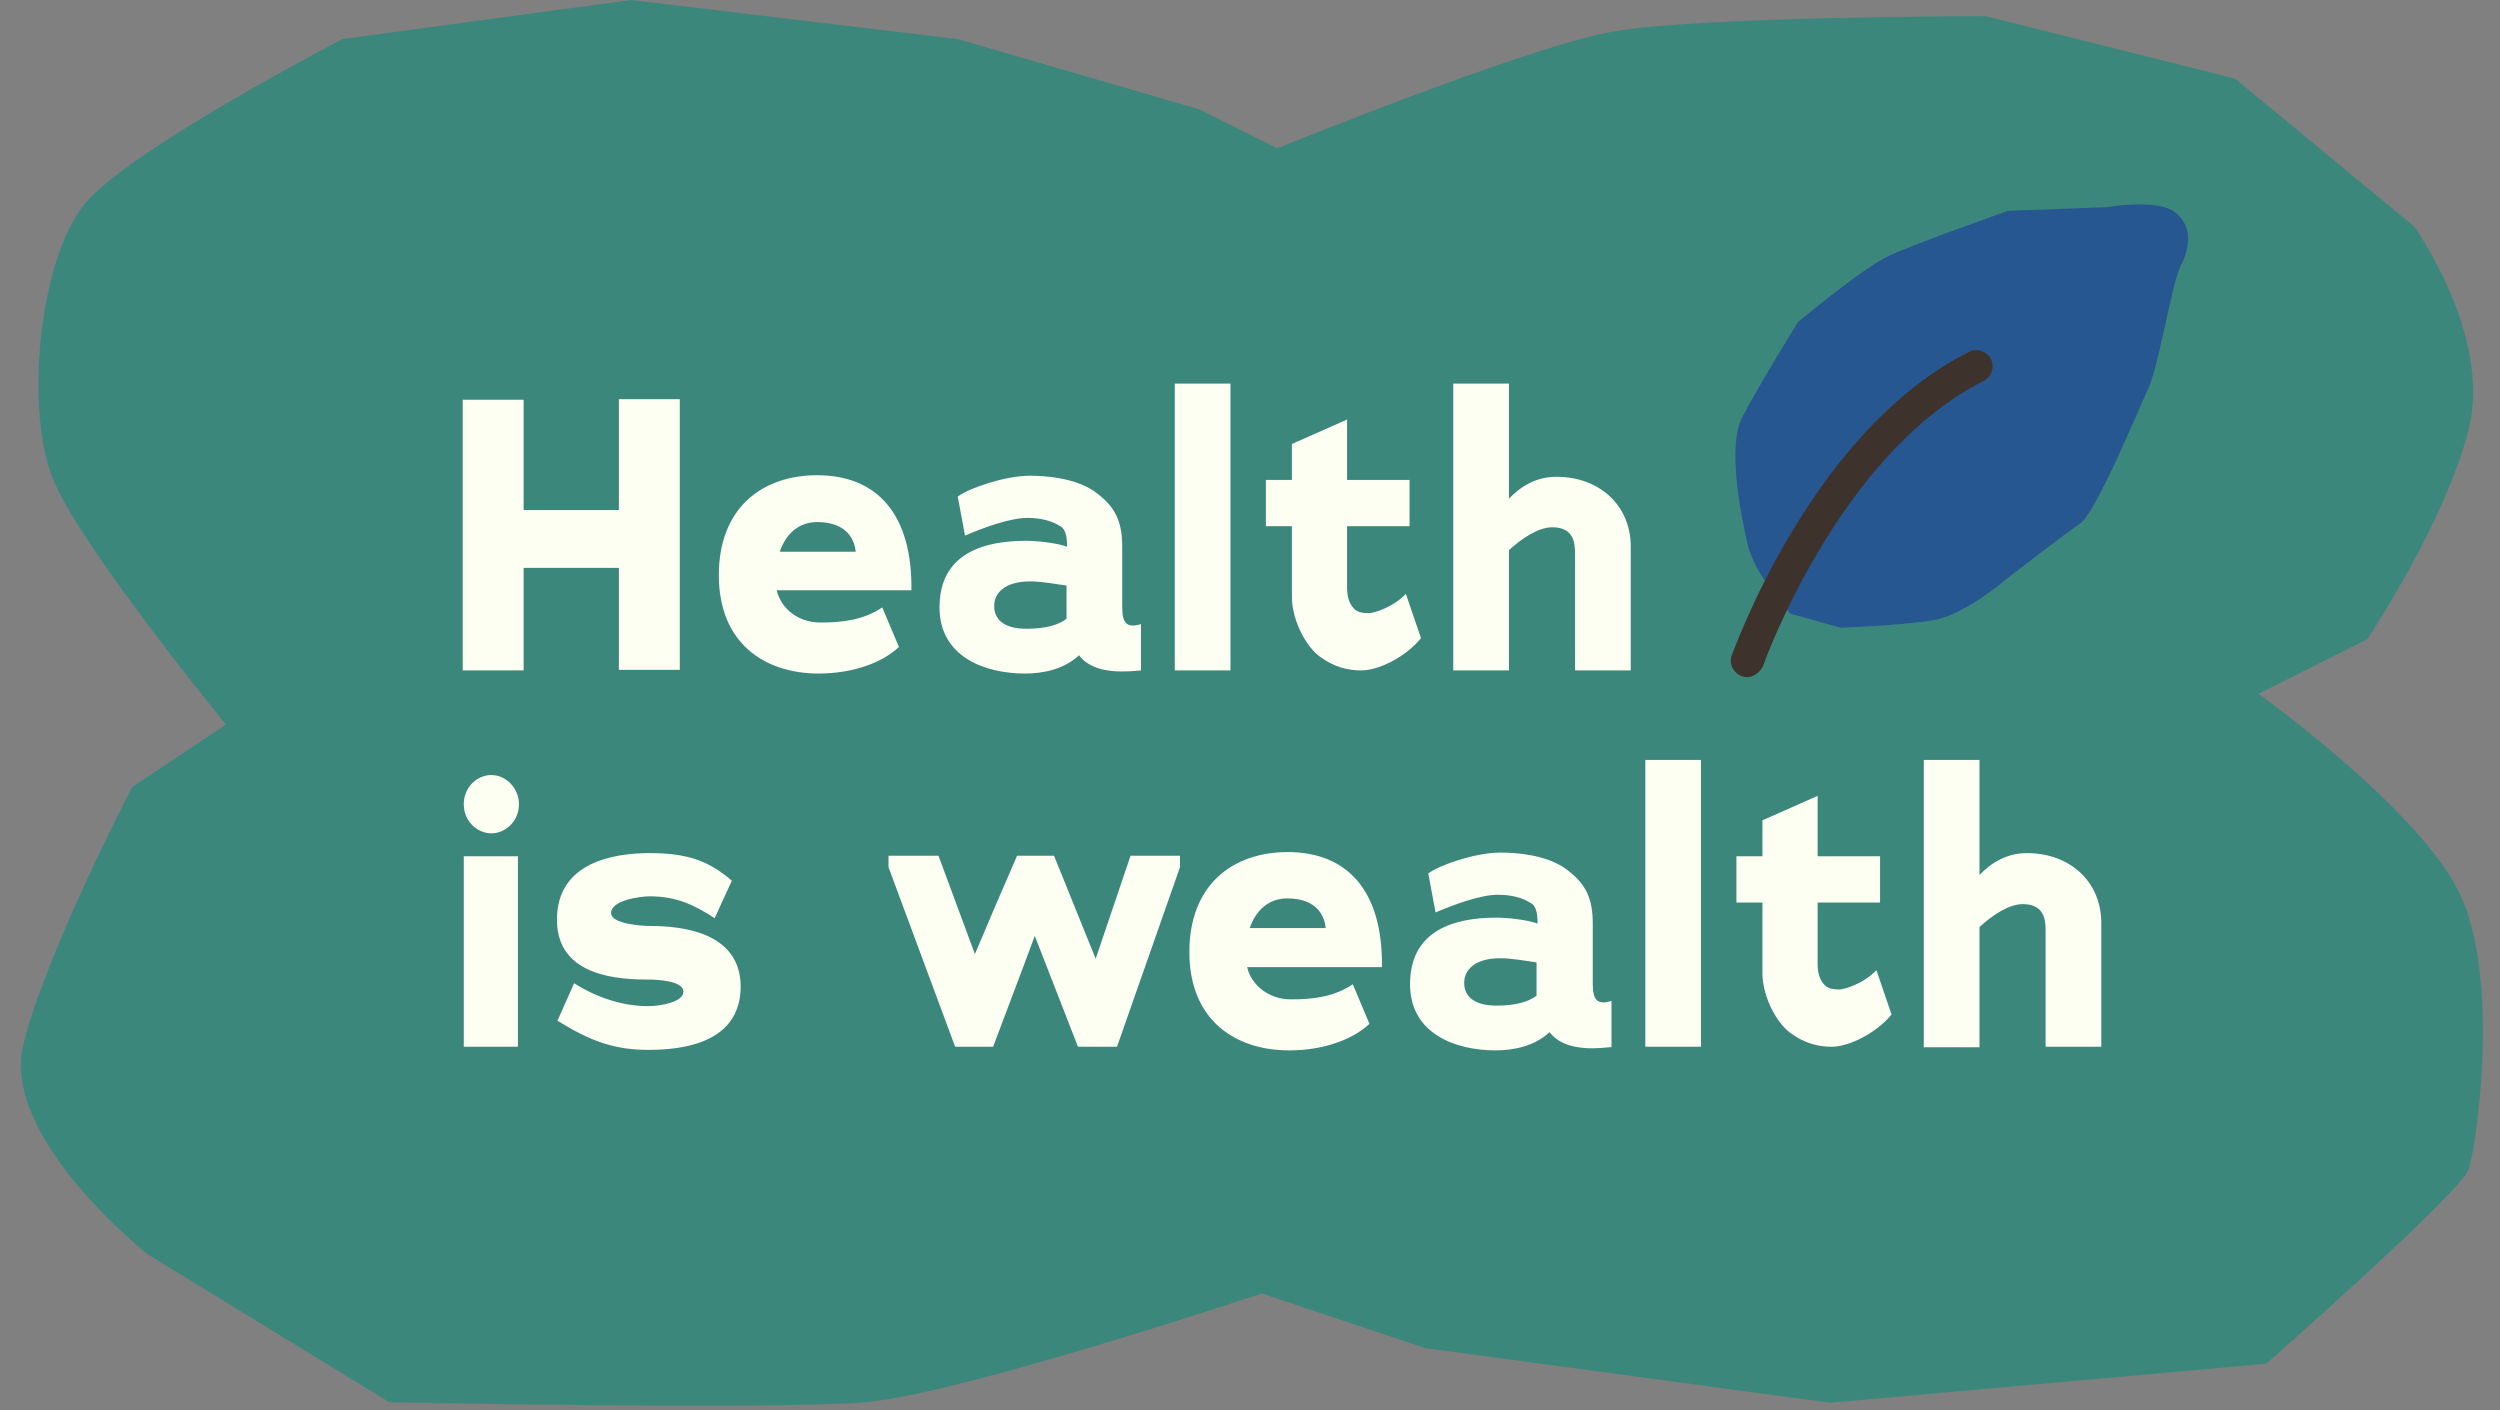
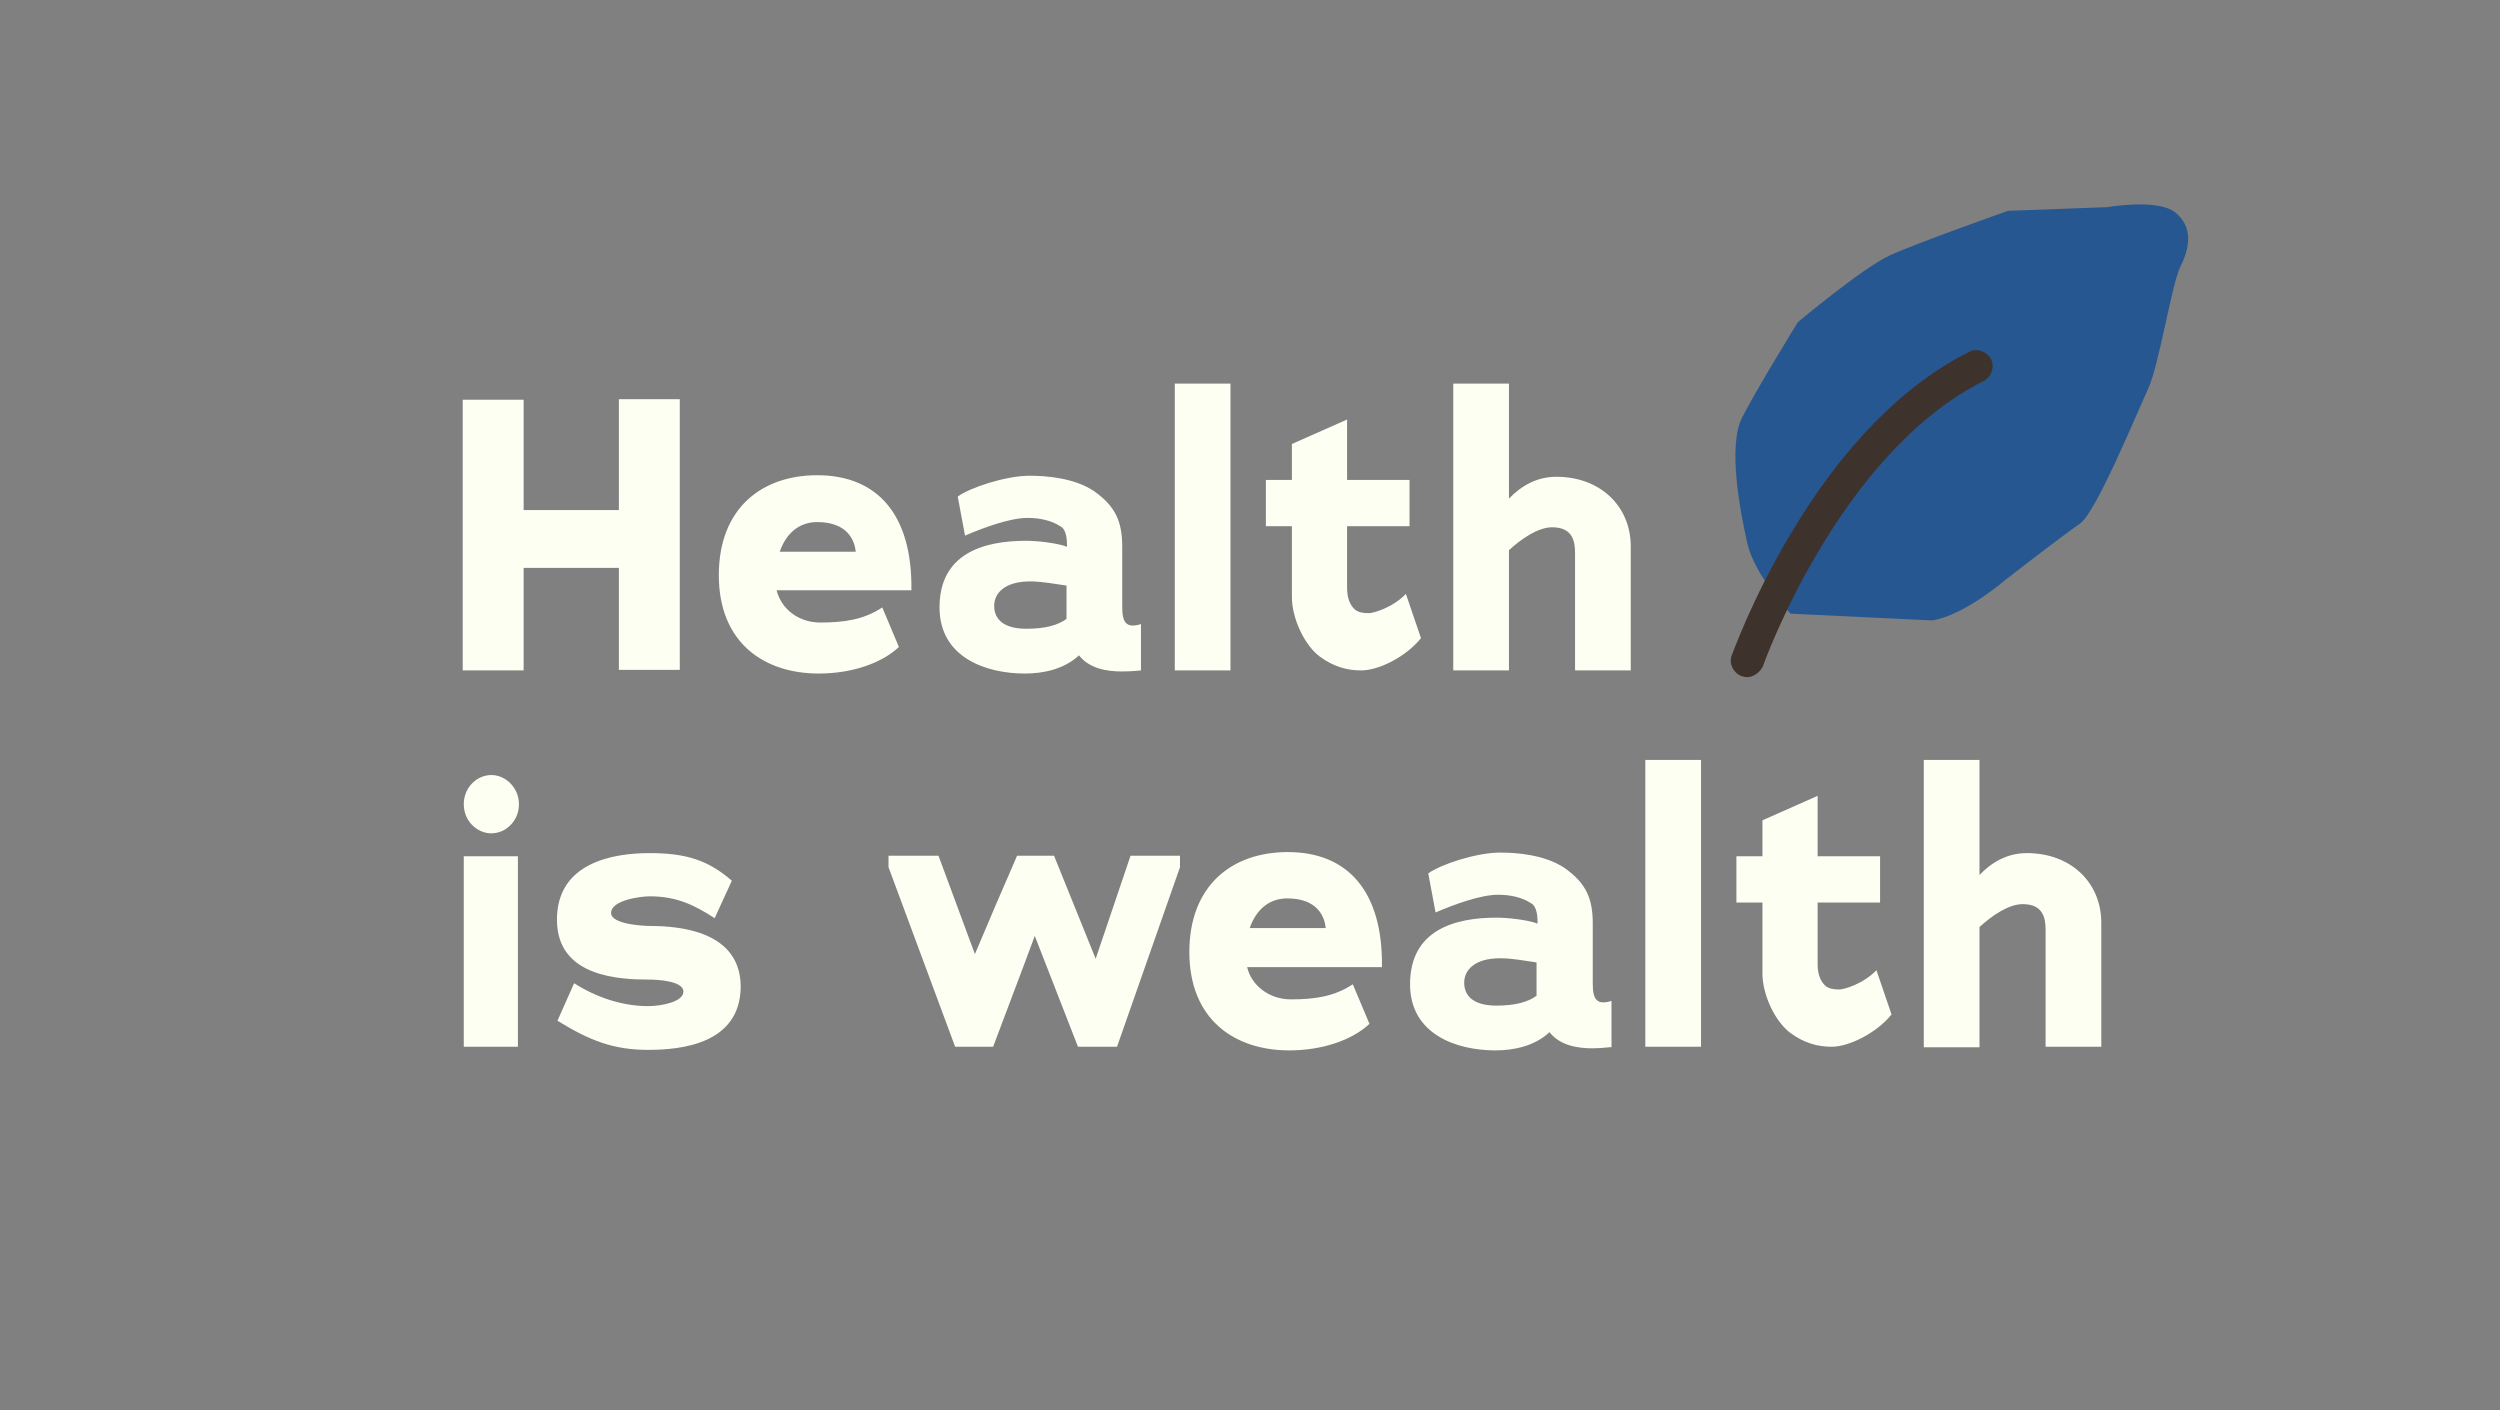
<svg xmlns="http://www.w3.org/2000/svg" height="270.9" preserveAspectRatio="xMidYMid meet" version="1.0" viewBox="-4.0 0.0 480.3 270.9" width="480.3" zoomAndPan="magnify">
  <rect x="-4.0" y="0.0" width="480.3" height="270.9" fill="#808080" stroke="none" />
  <g id="change1_1">
-     <path d="M39.4,139.2c0,0-26.9-32.9-32.9-46.4s-3-43.4,6-53.9S61.8,7.5,61.8,7.5L117.2,0L180,7.5l46.4,13.5l15,7.5 c0,0,47.9-19.5,64.3-22.4c16.5-3,71.8-3,71.8-3l47.9,12l34.4,28.4c0,0,15,20.9,10.5,38.9c-4.5,18-19.5,40.4-19.5,40.4l-20.9,10.5 c0,0,31.4,22.4,38.9,38.9c7.5,16.5,3,47.9,1.5,52.4s-38.9,37.4-38.9,37.4l-83.8,7.5l-77.8-10.5l-31.4-10.5c0,0-58.4,19.5-76.3,20.9 c-18,1.5-91.3,0-91.3,0l-46.4-28.4c0,0-28.4-22.4-23.9-40.4s20.9-49.4,20.9-49.4L39.4,139.2z" fill="#3C877C" />
-   </g>
+     </g>
  <g id="change2_1">
    <path d="M114.9,109.1H96.6v19.7H84.9v-52h11.7v21.2h18.3V76.7h11.7v52h-11.7V109.1z M153.6,119.6 c4.4,0,8.3-0.5,11.9-2.9l3.2,7.6c-3.4,3.2-9.2,5.1-15.4,5.1c-10.5,0-19.2-5.9-19.2-18.9c0-12.8,8.2-19.2,18.9-19.2 c11.5,0,18.3,7.5,18.1,22.1h-25.9C146.1,117,149.4,119.6,153.6,119.6z M153,100.3c-3.5,0-6,2.2-7.2,5.7h14.6 C160.2,103.8,158.8,100.3,153,100.3z M211.5,129c-2.7,0-6.2-0.5-8.2-3.1c-2.9,2.7-6.9,3.5-10.4,3.5c-7.5,0-16.4-3.1-16.4-12.7 c0-10.4,8.5-12.8,16.6-12.8c2.2,0,5.6,0.4,7.5,1c0.1,0.1,0.1,0.1,0.4,0.1c0-1.3-0.1-3.3-1.3-3.9c-1.7-1.1-3.9-1.6-6.3-1.6 c-3.4,0-8.5,1.9-12,3.4l-1.4-7.5c2.3-1.7,9.2-4,13.8-4c3.2,0,8.5,0.4,12.3,2.9c4.3,3,5.5,6,5.5,10.8v11.5c0,2.9,0.7,4.2,3.6,3.3v8.9 C215.1,128.8,213.6,129,211.5,129z M193.9,111.7c-4.8,0-6.9,2.2-6.9,4.7c0,2.7,2,4.4,6.2,4.4c3.6,0,6.1-0.7,7.7-1.9v-6.4 C198.8,112.2,196.1,111.7,193.9,111.7z M221.7,73.7h10.7v55.1h-10.7V73.7z M257.5,128.8c-2.7,0-5.3-0.7-8-2.7 c-3-2.3-5.3-7.4-5.3-11.4v-13.6h-5v-8.9h5v-6.9l10.6-4.7v11.6h12v8.9h-12V113c0,1.9,0.6,3.3,1.5,4.1c0.6,0.5,1.4,0.7,2.7,0.7 c0.8,0,4.5-1,7.1-3.7l2.9,8.5C266.1,126.2,260.9,128.8,257.5,128.8z M298.6,106.2c0-2.4-0.6-4.9-4.4-4.9c-2.7,0-5.9,2.2-8.3,4.4 v23.1h-10.7V73.7h10.7v22.1c2.3-2.4,5.3-4.2,9.1-4.2c8.4,0,14.3,5.6,14.3,13.4v23.8h-10.7V106.2z M90.4,160.1 c-2.7,0-5.3-2.3-5.3-5.6c0-3.2,2.5-5.6,5.3-5.6s5.3,2.5,5.3,5.6C95.7,157.8,93.1,160.1,90.4,160.1z M85.1,164.5h10.4v36.6H85.1 V164.5z M120.5,201.7c-6.5,0-11.1-1.7-17.4-5.6l3.2-7.2c4.4,2.8,9.4,4.4,14.2,4.4c2.5,0,6.8-0.8,6.8-2.8c0-2.1-5.3-2.3-6.4-2.3 c-5.7,0-17.9-0.4-17.9-11.5c0-11,10.8-12.8,17.8-12.8c7.1,0,11.3,1.4,15.8,5.3l-3.3,7.2c-4-2.6-7.4-4.2-12.5-4.2 c-1.6,0-7.4,0.7-7.4,3.2c0,2.2,6.3,2.5,7.5,2.5c5.7,0,17.4,1,17.4,11.7C138.2,200.6,126.8,201.7,120.5,201.7z M203.1,201.1 l-8.3-21.3c-2.6,7.1-5.4,14.3-8,21.3h-7.3l-12.8-34.5v-2.2h9.6l7,18.9c2.6-6.2,5.4-12.7,8.1-18.9h7.1l8,19.8l6.7-19.8h9.5v2.2 l-12.1,34.5H203.1z M244,192c4.4,0,8.3-0.5,11.9-2.9l3.2,7.6c-3.4,3.2-9.2,5.1-15.4,5.1c-10.5,0-19.2-5.9-19.2-18.9 c0-12.8,8.2-19.2,18.9-19.2c11.5,0,18.3,7.5,18.1,22.1h-25.9C236.4,189.3,239.8,192,244,192z M243.3,172.6c-3.5,0-6,2.2-7.2,5.7 h14.6C250.5,176.2,249.2,172.6,243.3,172.6z M301.9,201.4c-2.7,0-6.2-0.5-8.2-3.1c-2.9,2.7-6.9,3.5-10.4,3.5 c-7.5,0-16.4-3.1-16.4-12.7c0-10.4,8.5-12.8,16.6-12.8c2.2,0,5.6,0.4,7.5,1c0.1,0.1,0.1,0.1,0.4,0.1c0-1.3-0.1-3.3-1.3-3.9 c-1.7-1.1-3.9-1.6-6.3-1.6c-3.4,0-8.5,1.9-12,3.4l-1.4-7.5c2.3-1.7,9.2-4,13.8-4c3.2,0,8.5,0.4,12.3,2.9c4.3,3,5.5,6,5.5,10.8V189 c0,2.9,0.7,4.2,3.6,3.3v8.9C305.5,201.1,304,201.4,301.9,201.4z M284.2,184.1c-4.8,0-6.9,2.2-6.9,4.7c0,2.7,2,4.4,6.2,4.4 c3.6,0,6.1-0.7,7.7-1.9v-6.4C289.1,184.6,286.5,184.1,284.2,184.1z M312.1,146h10.7v55.1h-10.7V146z M347.9,201.1 c-2.7,0-5.3-0.7-8-2.7c-3-2.3-5.3-7.4-5.3-11.4v-13.6h-5v-8.9h5v-6.9l10.6-4.7v11.6h12v8.9h-12v11.9c0,1.9,0.6,3.3,1.5,4.1 c0.6,0.5,1.4,0.7,2.7,0.7c0.8,0,4.5-1,7.1-3.7l2.9,8.5C356.5,198.5,351.2,201.1,347.9,201.1z M389,178.6c0-2.4-0.6-4.9-4.4-4.9 c-2.7,0-5.9,2.2-8.3,4.4v23.1h-10.7V146h10.7v22.1c2.3-2.4,5.3-4.2,9.1-4.2c8.4,0,14.3,5.6,14.3,13.4v23.8H389V178.6z" fill="#FEFFF3" />
  </g>
  <g id="change3_1">
-     <path d="M340,117.9c0,0-6.9-7.3-8.3-13.5c-1.4-6.2-3.8-18.7-1-24.2s10.7-18.3,10.7-18.3s12.4-10.4,17.6-12.8 c5.2-2.4,22.8-8.6,22.8-8.6l19-0.7c0,0,9.7-1.7,13.1,1c3.5,2.8,2.8,6.9,1,10.4c-1.7,3.5-4.1,19-6.2,23.5c-2.1,4.5-10,23.8-13.1,25.9 s-14.2,10.7-14.2,10.7s-7.9,6.9-14.2,7.9s-17.6,1.4-17.6,1.4L340,117.9z" fill="#275791" />
+     <path d="M340,117.9c0,0-6.9-7.3-8.3-13.5c-1.4-6.2-3.8-18.7-1-24.2s10.7-18.3,10.7-18.3s12.4-10.4,17.6-12.8 c5.2-2.4,22.8-8.6,22.8-8.6l19-0.7c0,0,9.7-1.7,13.1,1c3.5,2.8,2.8,6.9,1,10.4c-1.7,3.5-4.1,19-6.2,23.5c-2.1,4.5-10,23.8-13.1,25.9 s-14.2,10.7-14.2,10.7s-7.9,6.9-14.2,7.9L340,117.9z" fill="#275791" />
  </g>
  <g id="change4_1">
    <path d="M331.6,130.1c-0.3,0-0.7-0.1-1-0.2c-1.6-0.6-2.5-2.4-1.9-4c0.2-0.4,3.9-10.9,11.3-23.3 c10-16.8,21.6-28.6,34.3-35c1.5-0.8,3.4-0.1,4.2,1.4c0.8,1.5,0.1,3.4-1.4,4.2c-27.8,13.9-42.3,54.4-42.4,54.8 C334.1,129.2,332.9,130.1,331.6,130.1z" fill="#3D322C" />
  </g>
</svg>